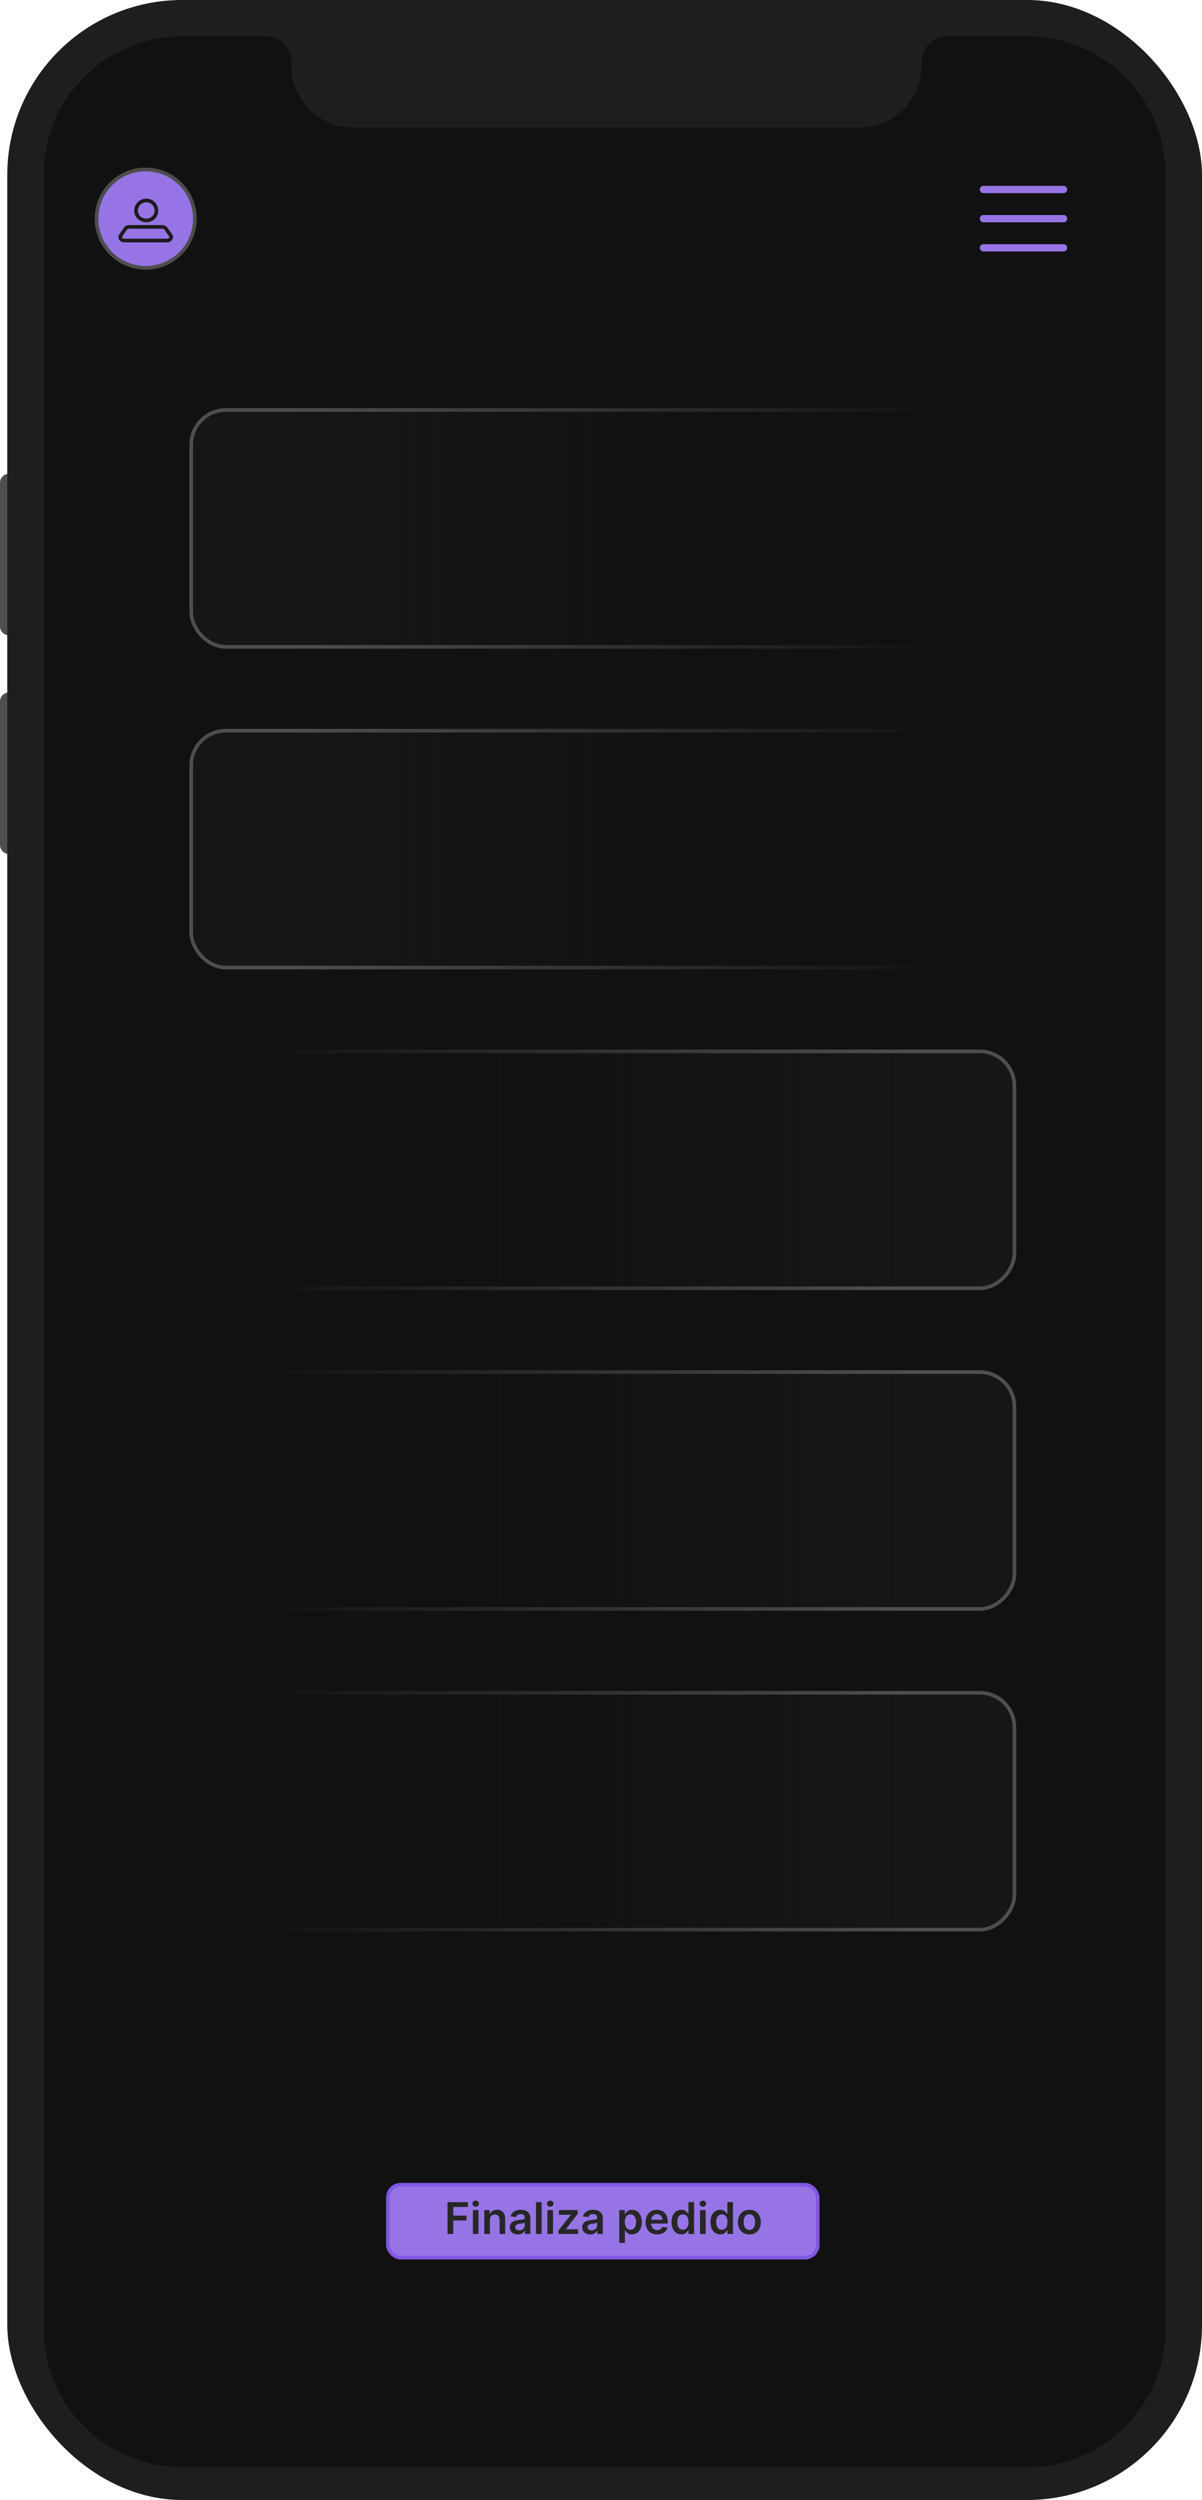
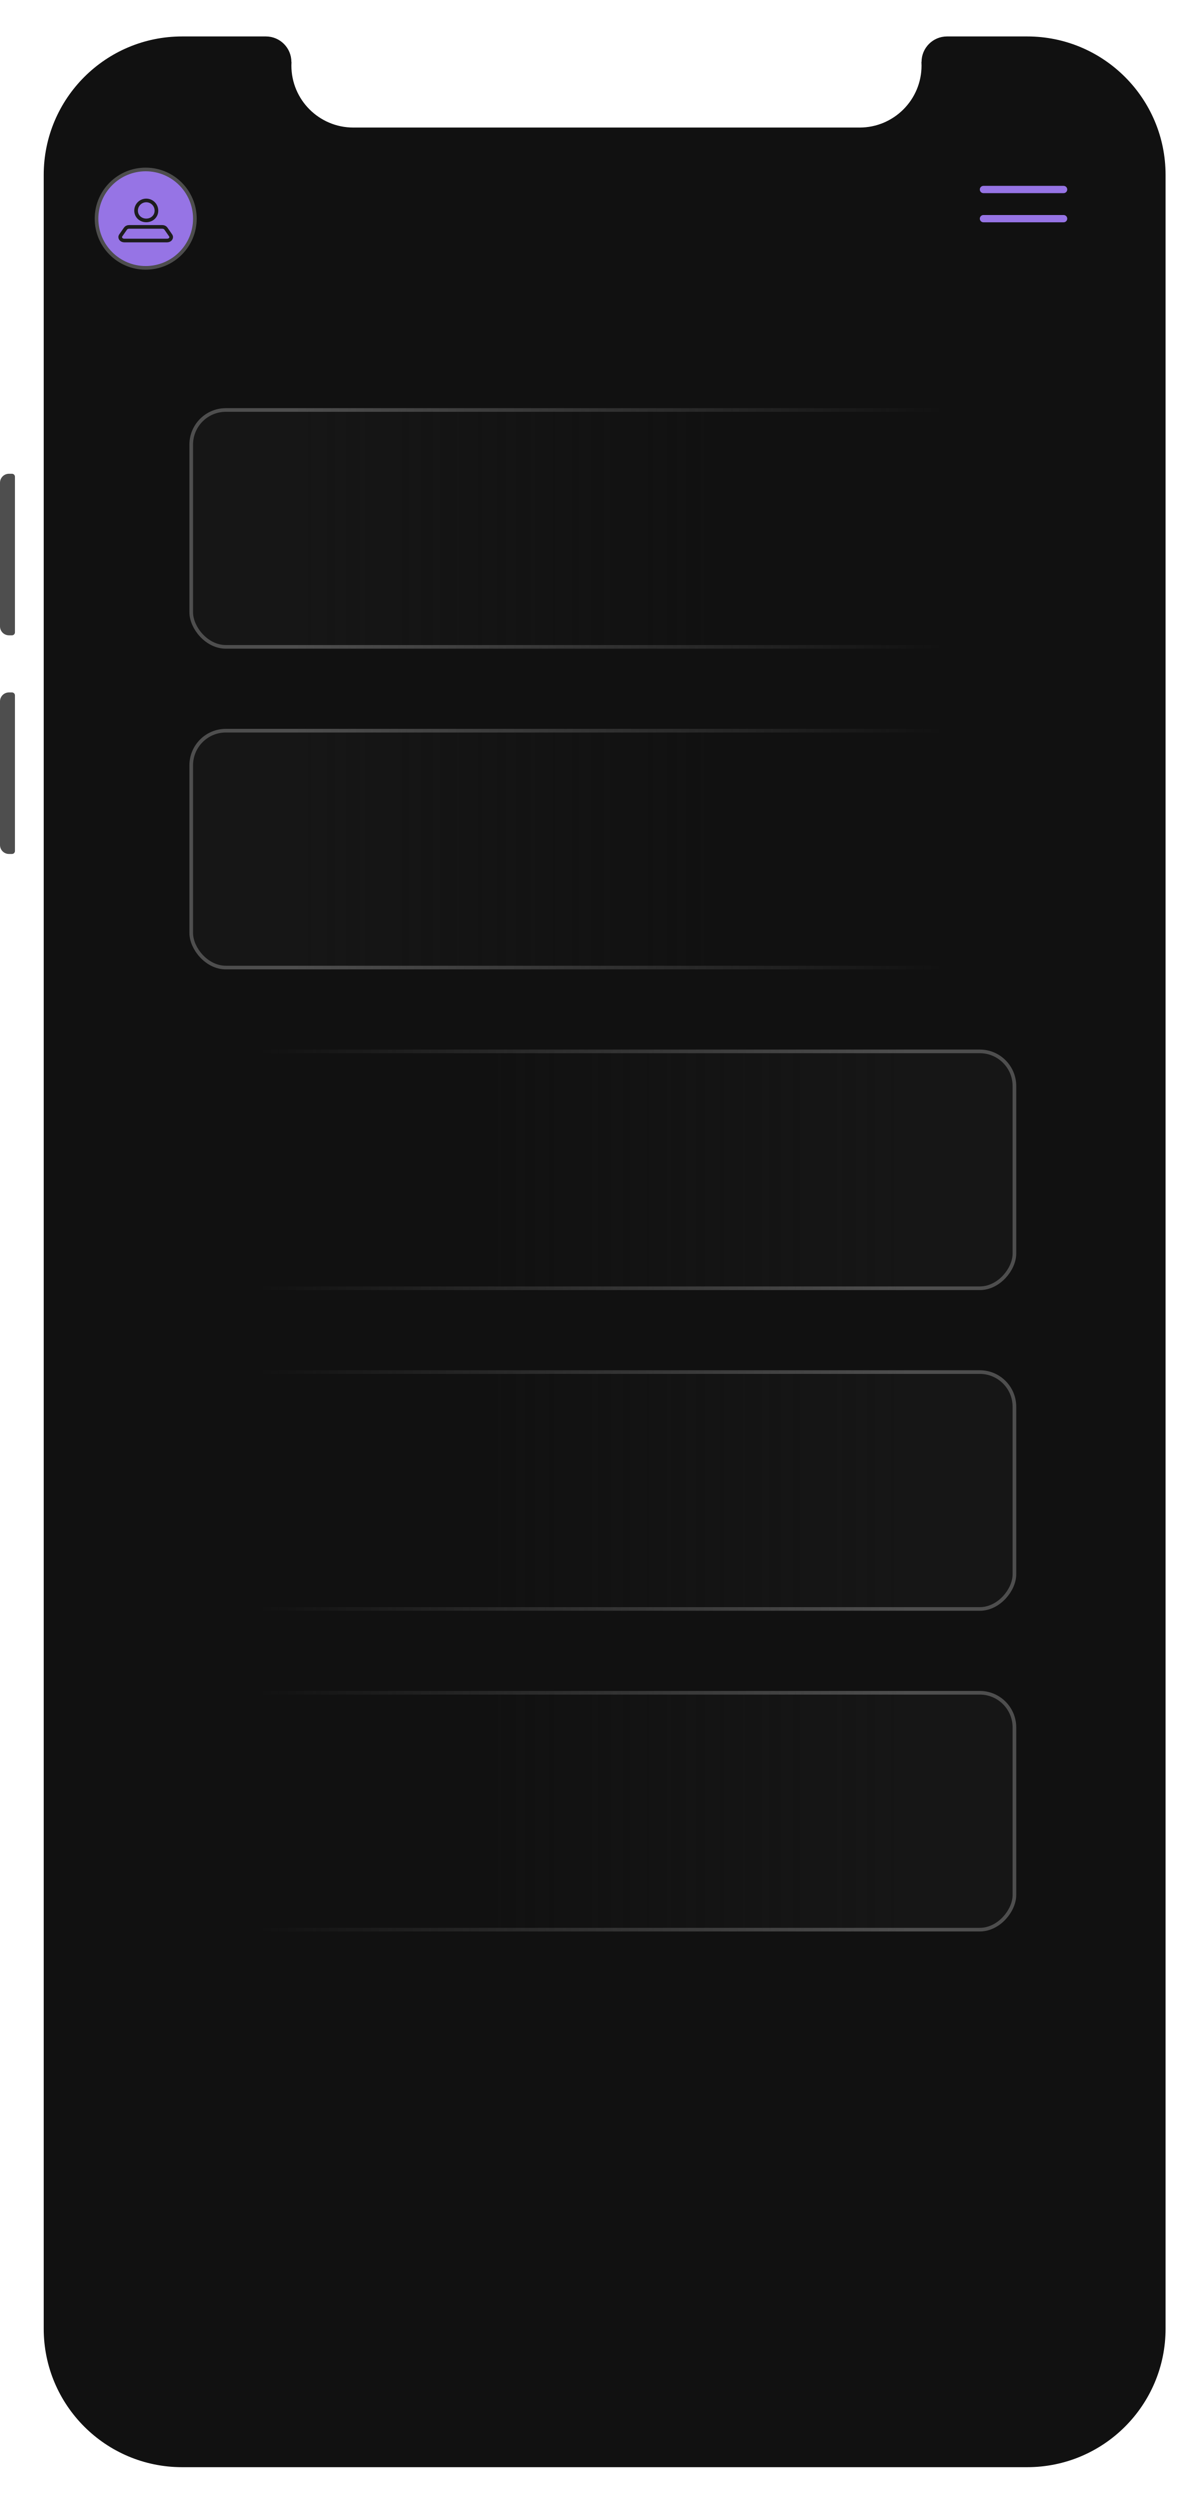
<svg xmlns="http://www.w3.org/2000/svg" width="330" height="686" viewBox="0 0 330 686" fill="none">
  <path d="M0 132.463C0 131.103 1.103 130 2.463 130H3.284C3.738 130 4.105 130.368 4.105 130.821V173.514C4.105 173.967 3.738 174.335 3.284 174.335H2.463C1.103 174.335 0 173.232 0 171.872V132.463Z" fill="#4E4E4E" />
-   <path d="M0 192.463C0 191.103 1.103 190 2.463 190H3.284C3.738 190 4.105 190.368 4.105 190.821V233.514C4.105 233.967 3.738 234.335 3.284 234.335H2.463C1.103 234.335 0 233.232 0 231.872V192.463Z" fill="#4E4E4E" />
-   <rect x="2" width="328" height="686" rx="48" fill="#1E1E1E" />
+   <path d="M0 192.463C0 191.103 1.103 190 2.463 190H3.284C3.738 190 4.105 190.368 4.105 190.821V233.514C4.105 233.967 3.738 234.335 3.284 234.335H2.463C1.103 234.335 0 233.232 0 231.872Z" fill="#4E4E4E" />
  <g clip-path="url(#clip0_190_7)">
    <path fill-rule="evenodd" clip-rule="evenodd" d="M80 18C80 17.664 80.01 17.331 80.029 17H80C80 13.134 76.866 10 73 10H50C29.013 10 12 27.013 12 48V639C12 659.987 29.013 677 50 677H282C302.987 677 320 659.987 320 639V48C320 27.013 302.987 10 282 10H260C256.134 10 253 13.134 253 17H252.971C252.99 17.331 253 17.664 253 18C253 27.389 245.389 35 236 35H97C87.611 35 80 27.389 80 18Z" fill="#111111" />
    <rect x="52.5" y="112.5" width="226" height="65" rx="9.5" fill="url(#paint0_linear_190_7)" stroke="url(#paint1_linear_190_7)" />
    <rect x="52.5" y="200.5" width="226" height="65" rx="9.5" fill="url(#paint2_linear_190_7)" stroke="url(#paint3_linear_190_7)" />
    <rect x="-0.5" y="0.5" width="226" height="65" rx="9.5" transform="matrix(-1 0 0 1 278 288)" fill="url(#paint4_linear_190_7)" stroke="url(#paint5_linear_190_7)" />
    <rect x="-0.5" y="0.5" width="226" height="65" rx="9.5" transform="matrix(-1 0 0 1 278 376)" fill="url(#paint6_linear_190_7)" stroke="url(#paint7_linear_190_7)" />
    <rect x="-0.5" y="0.5" width="226" height="65" rx="9.5" transform="matrix(-1 0 0 1 278 464)" fill="url(#paint8_linear_190_7)" stroke="url(#paint9_linear_190_7)" />
-     <rect x="106.5" y="599.5" width="118" height="20" rx="3.5" fill="#9674E5" stroke="#8257E5" />
-     <path d="M122.861 613V604.273H128.452V605.598H124.442V607.967H128.068V609.293H124.442V613H122.861ZM129.824 613V606.455H131.366V613H129.824ZM130.599 605.526C130.355 605.526 130.145 605.445 129.969 605.283C129.793 605.118 129.705 604.92 129.705 604.69C129.705 604.457 129.793 604.26 129.969 604.098C130.145 603.933 130.355 603.851 130.599 603.851C130.847 603.851 131.057 603.933 131.23 604.098C131.406 604.26 131.494 604.457 131.494 604.69C131.494 604.92 131.406 605.118 131.23 605.283C131.057 605.445 130.847 605.526 130.599 605.526ZM134.495 609.165V613H132.953V606.455H134.427V607.567H134.504C134.654 607.2 134.895 606.909 135.224 606.693C135.556 606.477 135.967 606.369 136.456 606.369C136.907 606.369 137.301 606.466 137.636 606.659C137.974 606.852 138.235 607.132 138.42 607.499C138.608 607.865 138.7 608.31 138.697 608.832V613H137.154V609.071C137.154 608.634 137.041 608.291 136.814 608.044C136.589 607.797 136.278 607.673 135.88 607.673C135.61 607.673 135.37 607.733 135.16 607.852C134.953 607.969 134.789 608.138 134.67 608.359C134.554 608.581 134.495 608.849 134.495 609.165ZM142.149 613.132C141.734 613.132 141.36 613.058 141.028 612.911C140.699 612.76 140.437 612.538 140.244 612.246C140.054 611.953 139.958 611.592 139.958 611.163C139.958 610.794 140.027 610.489 140.163 610.247C140.299 610.006 140.485 609.812 140.721 609.668C140.957 609.523 141.223 609.413 141.518 609.339C141.816 609.263 142.125 609.207 142.443 609.173C142.826 609.134 143.137 609.098 143.376 609.067C143.615 609.033 143.788 608.982 143.896 608.913C144.007 608.842 144.062 608.733 144.062 608.585V608.56C144.062 608.239 143.967 607.99 143.777 607.814C143.586 607.638 143.312 607.55 142.954 607.55C142.576 607.55 142.277 607.632 142.055 607.797C141.836 607.962 141.689 608.156 141.612 608.381L140.172 608.176C140.285 607.778 140.473 607.446 140.734 607.179C140.995 606.909 141.315 606.707 141.693 606.574C142.071 606.438 142.488 606.369 142.946 606.369C143.261 606.369 143.575 606.406 143.887 606.48C144.2 606.554 144.485 606.676 144.744 606.847C145.002 607.014 145.21 607.243 145.366 607.533C145.525 607.822 145.605 608.185 145.605 608.619V613H144.122V612.101H144.071C143.977 612.283 143.845 612.453 143.674 612.612C143.507 612.768 143.295 612.895 143.039 612.991C142.787 613.085 142.49 613.132 142.149 613.132ZM142.549 611.999C142.859 611.999 143.127 611.937 143.355 611.815C143.582 611.69 143.757 611.526 143.879 611.321C144.004 611.116 144.066 610.893 144.066 610.652V609.881C144.018 609.92 143.936 609.957 143.819 609.991C143.706 610.026 143.578 610.055 143.436 610.081C143.294 610.107 143.153 610.129 143.014 610.149C142.875 610.169 142.754 610.186 142.652 610.2C142.422 610.232 142.216 610.283 142.034 610.354C141.852 610.425 141.708 610.524 141.603 610.652C141.498 610.777 141.446 610.939 141.446 611.138C141.446 611.422 141.549 611.636 141.757 611.781C141.964 611.926 142.228 611.999 142.549 611.999ZM148.699 604.273V613H147.156V604.273H148.699ZM150.285 613V606.455H151.827V613H150.285ZM151.06 605.526C150.816 605.526 150.606 605.445 150.43 605.283C150.254 605.118 150.165 604.92 150.165 604.69C150.165 604.457 150.254 604.26 150.43 604.098C150.606 603.933 150.816 603.851 151.06 603.851C151.308 603.851 151.518 603.933 151.691 604.098C151.867 604.26 151.955 604.457 151.955 604.69C151.955 604.92 151.867 605.118 151.691 605.283C151.518 605.445 151.308 605.526 151.06 605.526ZM153.328 613V612.02L156.703 607.788V607.733H153.439V606.455H158.591V607.507L155.378 611.666V611.722H158.702V613H153.328ZM162.036 613.132C161.621 613.132 161.247 613.058 160.915 612.911C160.585 612.76 160.324 612.538 160.131 612.246C159.94 611.953 159.845 611.592 159.845 611.163C159.845 610.794 159.913 610.489 160.05 610.247C160.186 610.006 160.372 609.812 160.608 609.668C160.844 609.523 161.109 609.413 161.405 609.339C161.703 609.263 162.011 609.207 162.33 609.173C162.713 609.134 163.024 609.098 163.263 609.067C163.501 609.033 163.675 608.982 163.783 608.913C163.893 608.842 163.949 608.733 163.949 608.585V608.56C163.949 608.239 163.854 607.99 163.663 607.814C163.473 607.638 163.199 607.55 162.841 607.55C162.463 607.55 162.163 607.632 161.942 607.797C161.723 607.962 161.575 608.156 161.499 608.381L160.058 608.176C160.172 607.778 160.359 607.446 160.621 607.179C160.882 606.909 161.202 606.707 161.58 606.574C161.957 606.438 162.375 606.369 162.832 606.369C163.148 606.369 163.462 606.406 163.774 606.48C164.087 606.554 164.372 606.676 164.631 606.847C164.889 607.014 165.097 607.243 165.253 607.533C165.412 607.822 165.491 608.185 165.491 608.619V613H164.009V612.101H163.957C163.864 612.283 163.732 612.453 163.561 612.612C163.393 612.768 163.182 612.895 162.926 612.991C162.673 613.085 162.376 613.132 162.036 613.132ZM162.436 611.999C162.746 611.999 163.014 611.937 163.241 611.815C163.469 611.69 163.643 611.526 163.766 611.321C163.891 611.116 163.953 610.893 163.953 610.652V609.881C163.905 609.92 163.822 609.957 163.706 609.991C163.592 610.026 163.464 610.055 163.322 610.081C163.18 610.107 163.04 610.129 162.901 610.149C162.761 610.169 162.641 610.186 162.538 610.2C162.308 610.232 162.102 610.283 161.92 610.354C161.739 610.425 161.595 610.524 161.49 610.652C161.385 610.777 161.332 610.939 161.332 611.138C161.332 611.422 161.436 611.636 161.643 611.781C161.851 611.926 162.115 611.999 162.436 611.999ZM170.019 615.455V606.455H171.536V607.537H171.626C171.705 607.378 171.817 607.209 171.962 607.03C172.107 606.848 172.303 606.693 172.55 606.565C172.798 606.435 173.113 606.369 173.496 606.369C174.002 606.369 174.458 606.499 174.864 606.757C175.273 607.013 175.597 607.392 175.836 607.895C176.077 608.395 176.198 609.009 176.198 609.736C176.198 610.455 176.08 611.065 175.844 611.568C175.609 612.071 175.288 612.455 174.881 612.719C174.475 612.983 174.015 613.115 173.501 613.115C173.126 613.115 172.815 613.053 172.567 612.928C172.32 612.803 172.121 612.652 171.971 612.476C171.823 612.297 171.708 612.128 171.626 611.969H171.562V615.455H170.019ZM171.532 609.727C171.532 610.151 171.592 610.521 171.711 610.839C171.833 611.158 172.008 611.406 172.235 611.585C172.465 611.761 172.744 611.849 173.07 611.849C173.411 611.849 173.697 611.759 173.927 611.577C174.157 611.392 174.33 611.141 174.447 610.822C174.566 610.501 174.626 610.136 174.626 609.727C174.626 609.321 174.567 608.96 174.451 608.645C174.335 608.33 174.161 608.082 173.931 607.903C173.701 607.724 173.414 607.635 173.07 607.635C172.741 607.635 172.461 607.722 172.231 607.895C172.001 608.068 171.826 608.311 171.707 608.624C171.59 608.936 171.532 609.304 171.532 609.727ZM180.417 613.128C179.761 613.128 179.194 612.991 178.717 612.719C178.242 612.443 177.877 612.054 177.621 611.551C177.366 611.045 177.238 610.45 177.238 609.766C177.238 609.092 177.366 608.501 177.621 607.993C177.88 607.482 178.241 607.084 178.704 606.8C179.167 606.513 179.711 606.369 180.336 606.369C180.739 606.369 181.12 606.435 181.478 606.565C181.839 606.693 182.157 606.892 182.433 607.162C182.711 607.432 182.93 607.776 183.089 608.193C183.248 608.608 183.327 609.102 183.327 609.676V610.149H177.962V609.109H181.849C181.846 608.814 181.782 608.551 181.657 608.321C181.532 608.088 181.357 607.905 181.133 607.771C180.911 607.638 180.653 607.571 180.357 607.571C180.042 607.571 179.765 607.648 179.526 607.801C179.288 607.952 179.102 608.151 178.968 608.398C178.837 608.642 178.771 608.911 178.768 609.203V610.111C178.768 610.491 178.837 610.818 178.977 611.091C179.116 611.361 179.31 611.568 179.56 611.713C179.81 611.855 180.103 611.926 180.438 611.926C180.663 611.926 180.866 611.895 181.048 611.832C181.229 611.767 181.387 611.672 181.521 611.547C181.654 611.422 181.755 611.267 181.823 611.082L183.263 611.244C183.173 611.625 182.999 611.957 182.744 612.241C182.491 612.523 182.167 612.741 181.772 612.898C181.377 613.051 180.925 613.128 180.417 613.128ZM187.061 613.115C186.547 613.115 186.087 612.983 185.681 612.719C185.275 612.455 184.953 612.071 184.718 611.568C184.482 611.065 184.364 610.455 184.364 609.736C184.364 609.009 184.483 608.395 184.722 607.895C184.963 607.392 185.289 607.013 185.698 606.757C186.107 606.499 186.563 606.369 187.066 606.369C187.449 606.369 187.765 606.435 188.012 606.565C188.259 606.693 188.455 606.848 188.6 607.03C188.745 607.209 188.857 607.378 188.936 607.537H189V604.273H190.547V613H189.03V611.969H188.936C188.857 612.128 188.742 612.297 188.591 612.476C188.441 612.652 188.242 612.803 187.995 612.928C187.748 613.053 187.436 613.115 187.061 613.115ZM187.492 611.849C187.819 611.849 188.097 611.761 188.327 611.585C188.557 611.406 188.732 611.158 188.851 610.839C188.971 610.521 189.03 610.151 189.03 609.727C189.03 609.304 188.971 608.936 188.851 608.624C188.735 608.311 188.561 608.068 188.331 607.895C188.104 607.722 187.824 607.635 187.492 607.635C187.148 607.635 186.861 607.724 186.631 607.903C186.401 608.082 186.228 608.33 186.111 608.645C185.995 608.96 185.936 609.321 185.936 609.727C185.936 610.136 185.995 610.501 186.111 610.822C186.23 611.141 186.405 611.392 186.635 611.577C186.868 611.759 187.154 611.849 187.492 611.849ZM192.191 613V606.455H193.734V613H192.191ZM192.967 605.526C192.722 605.526 192.512 605.445 192.336 605.283C192.16 605.118 192.072 604.92 192.072 604.69C192.072 604.457 192.16 604.26 192.336 604.098C192.512 603.933 192.722 603.851 192.967 603.851C193.214 603.851 193.424 603.933 193.597 604.098C193.773 604.26 193.862 604.457 193.862 604.69C193.862 604.92 193.773 605.118 193.597 605.283C193.424 605.445 193.214 605.526 192.967 605.526ZM197.749 613.115C197.235 613.115 196.775 612.983 196.368 612.719C195.962 612.455 195.641 612.071 195.405 611.568C195.169 611.065 195.051 610.455 195.051 609.736C195.051 609.009 195.171 608.395 195.409 607.895C195.651 607.392 195.976 607.013 196.385 606.757C196.794 606.499 197.25 606.369 197.753 606.369C198.137 606.369 198.452 606.435 198.699 606.565C198.946 606.693 199.142 606.848 199.287 607.03C199.432 607.209 199.544 607.378 199.624 607.537H199.688V604.273H201.235V613H199.718V611.969H199.624C199.544 612.128 199.429 612.297 199.279 612.476C199.128 612.652 198.929 612.803 198.682 612.928C198.435 613.053 198.124 613.115 197.749 613.115ZM198.179 611.849C198.506 611.849 198.784 611.761 199.015 611.585C199.245 611.406 199.419 611.158 199.539 610.839C199.658 610.521 199.718 610.151 199.718 609.727C199.718 609.304 199.658 608.936 199.539 608.624C199.422 608.311 199.249 608.068 199.019 607.895C198.792 607.722 198.512 607.635 198.179 607.635C197.836 607.635 197.549 607.724 197.319 607.903C197.088 608.082 196.915 608.33 196.799 608.645C196.682 608.96 196.624 609.321 196.624 609.727C196.624 610.136 196.682 610.501 196.799 610.822C196.918 611.141 197.093 611.392 197.323 611.577C197.556 611.759 197.841 611.849 198.179 611.849ZM205.734 613.128C205.094 613.128 204.54 612.987 204.072 612.706C203.603 612.425 203.239 612.031 202.981 611.526C202.725 611.02 202.597 610.429 202.597 609.753C202.597 609.077 202.725 608.484 202.981 607.976C203.239 607.467 203.603 607.072 204.072 606.791C204.54 606.51 205.094 606.369 205.734 606.369C206.373 606.369 206.927 606.51 207.396 606.791C207.864 607.072 208.227 607.467 208.482 607.976C208.741 608.484 208.87 609.077 208.87 609.753C208.87 610.429 208.741 611.02 208.482 611.526C208.227 612.031 207.864 612.425 207.396 612.706C206.927 612.987 206.373 613.128 205.734 613.128ZM205.742 611.892C206.089 611.892 206.379 611.797 206.612 611.607C206.844 611.413 207.018 611.155 207.131 610.831C207.248 610.507 207.306 610.146 207.306 609.749C207.306 609.348 207.248 608.986 207.131 608.662C207.018 608.335 206.844 608.075 206.612 607.882C206.379 607.689 206.089 607.592 205.742 607.592C205.387 607.592 205.092 607.689 204.856 607.882C204.623 608.075 204.448 608.335 204.332 608.662C204.218 608.986 204.161 609.348 204.161 609.749C204.161 610.146 204.218 610.507 204.332 610.831C204.448 611.155 204.623 611.413 204.856 611.607C205.092 611.797 205.387 611.892 205.742 611.892Z" fill="#272727" />
  </g>
  <circle cx="40" cy="60" r="13.5" fill="#9674E5" stroke="#4D4D4D" />
  <path d="M42.95 57.804C42.95 59.352 41.698 60.483 40.154 60.483C38.611 60.483 37.359 59.352 37.359 57.804C37.359 56.255 38.611 55 40.154 55C41.698 55 42.95 56.255 42.95 57.804Z" stroke="#1D1D1D" stroke-linejoin="round" />
  <path d="M34.459 62.725C34.659 62.438 35.027 62.262 35.424 62.262H44.576C44.973 62.262 45.341 62.438 45.541 62.725L46.846 64.595C47.281 65.218 46.743 66 45.88 66H34.12C33.257 66 32.719 65.218 33.154 64.595L34.459 62.725Z" stroke="#1D1D1D" stroke-linejoin="round" />
  <g clip-path="url(#clip1_190_7)">
    <path d="M270 60H292" stroke="#9674E5" stroke-width="2" stroke-linecap="round" stroke-linejoin="round" />
    <path d="M270 52H292" stroke="#9674E5" stroke-width="2" stroke-linecap="round" stroke-linejoin="round" />
-     <path d="M270 68H292" stroke="#9674E5" stroke-width="2" stroke-linecap="round" stroke-linejoin="round" />
  </g>
  <defs>
    <linearGradient id="paint0_linear_190_7" x1="82" y1="145" x2="196" y2="145" gradientUnits="userSpaceOnUse">
      <stop stop-color="#161616" />
      <stop offset="1" stop-color="#161616" stop-opacity="0" />
    </linearGradient>
    <linearGradient id="paint1_linear_190_7" x1="80.5" y1="145" x2="259" y2="145" gradientUnits="userSpaceOnUse">
      <stop stop-color="#4E4E4E" />
      <stop offset="1" stop-color="#4E4E4E" stop-opacity="0" />
    </linearGradient>
    <linearGradient id="paint2_linear_190_7" x1="82" y1="233" x2="196" y2="233" gradientUnits="userSpaceOnUse">
      <stop stop-color="#161616" />
      <stop offset="1" stop-color="#161616" stop-opacity="0" />
    </linearGradient>
    <linearGradient id="paint3_linear_190_7" x1="80.5" y1="233" x2="259" y2="233" gradientUnits="userSpaceOnUse">
      <stop stop-color="#4E4E4E" />
      <stop offset="1" stop-color="#4E4E4E" stop-opacity="0" />
    </linearGradient>
    <linearGradient id="paint4_linear_190_7" x1="30" y1="33" x2="144" y2="33" gradientUnits="userSpaceOnUse">
      <stop stop-color="#161616" />
      <stop offset="1" stop-color="#161616" stop-opacity="0" />
    </linearGradient>
    <linearGradient id="paint5_linear_190_7" x1="28.5" y1="33" x2="207" y2="33" gradientUnits="userSpaceOnUse">
      <stop stop-color="#4E4E4E" />
      <stop offset="1" stop-color="#4E4E4E" stop-opacity="0" />
    </linearGradient>
    <linearGradient id="paint6_linear_190_7" x1="30" y1="33" x2="144" y2="33" gradientUnits="userSpaceOnUse">
      <stop stop-color="#161616" />
      <stop offset="1" stop-color="#161616" stop-opacity="0" />
    </linearGradient>
    <linearGradient id="paint7_linear_190_7" x1="28.5" y1="33" x2="207" y2="33" gradientUnits="userSpaceOnUse">
      <stop stop-color="#4E4E4E" />
      <stop offset="1" stop-color="#4E4E4E" stop-opacity="0" />
    </linearGradient>
    <linearGradient id="paint8_linear_190_7" x1="30" y1="33" x2="144" y2="33" gradientUnits="userSpaceOnUse">
      <stop stop-color="#161616" />
      <stop offset="1" stop-color="#161616" stop-opacity="0" />
    </linearGradient>
    <linearGradient id="paint9_linear_190_7" x1="28.5" y1="33" x2="207" y2="33" gradientUnits="userSpaceOnUse">
      <stop stop-color="#4E4E4E" />
      <stop offset="1" stop-color="#4E4E4E" stop-opacity="0" />
    </linearGradient>
    <clipPath id="clip0_190_7">
      <rect width="308" height="667" fill="white" transform="translate(12 10)" />
    </clipPath>
    <clipPath id="clip1_190_7">
      <rect width="32" height="32" fill="white" transform="translate(265 44)" />
    </clipPath>
  </defs>
</svg>